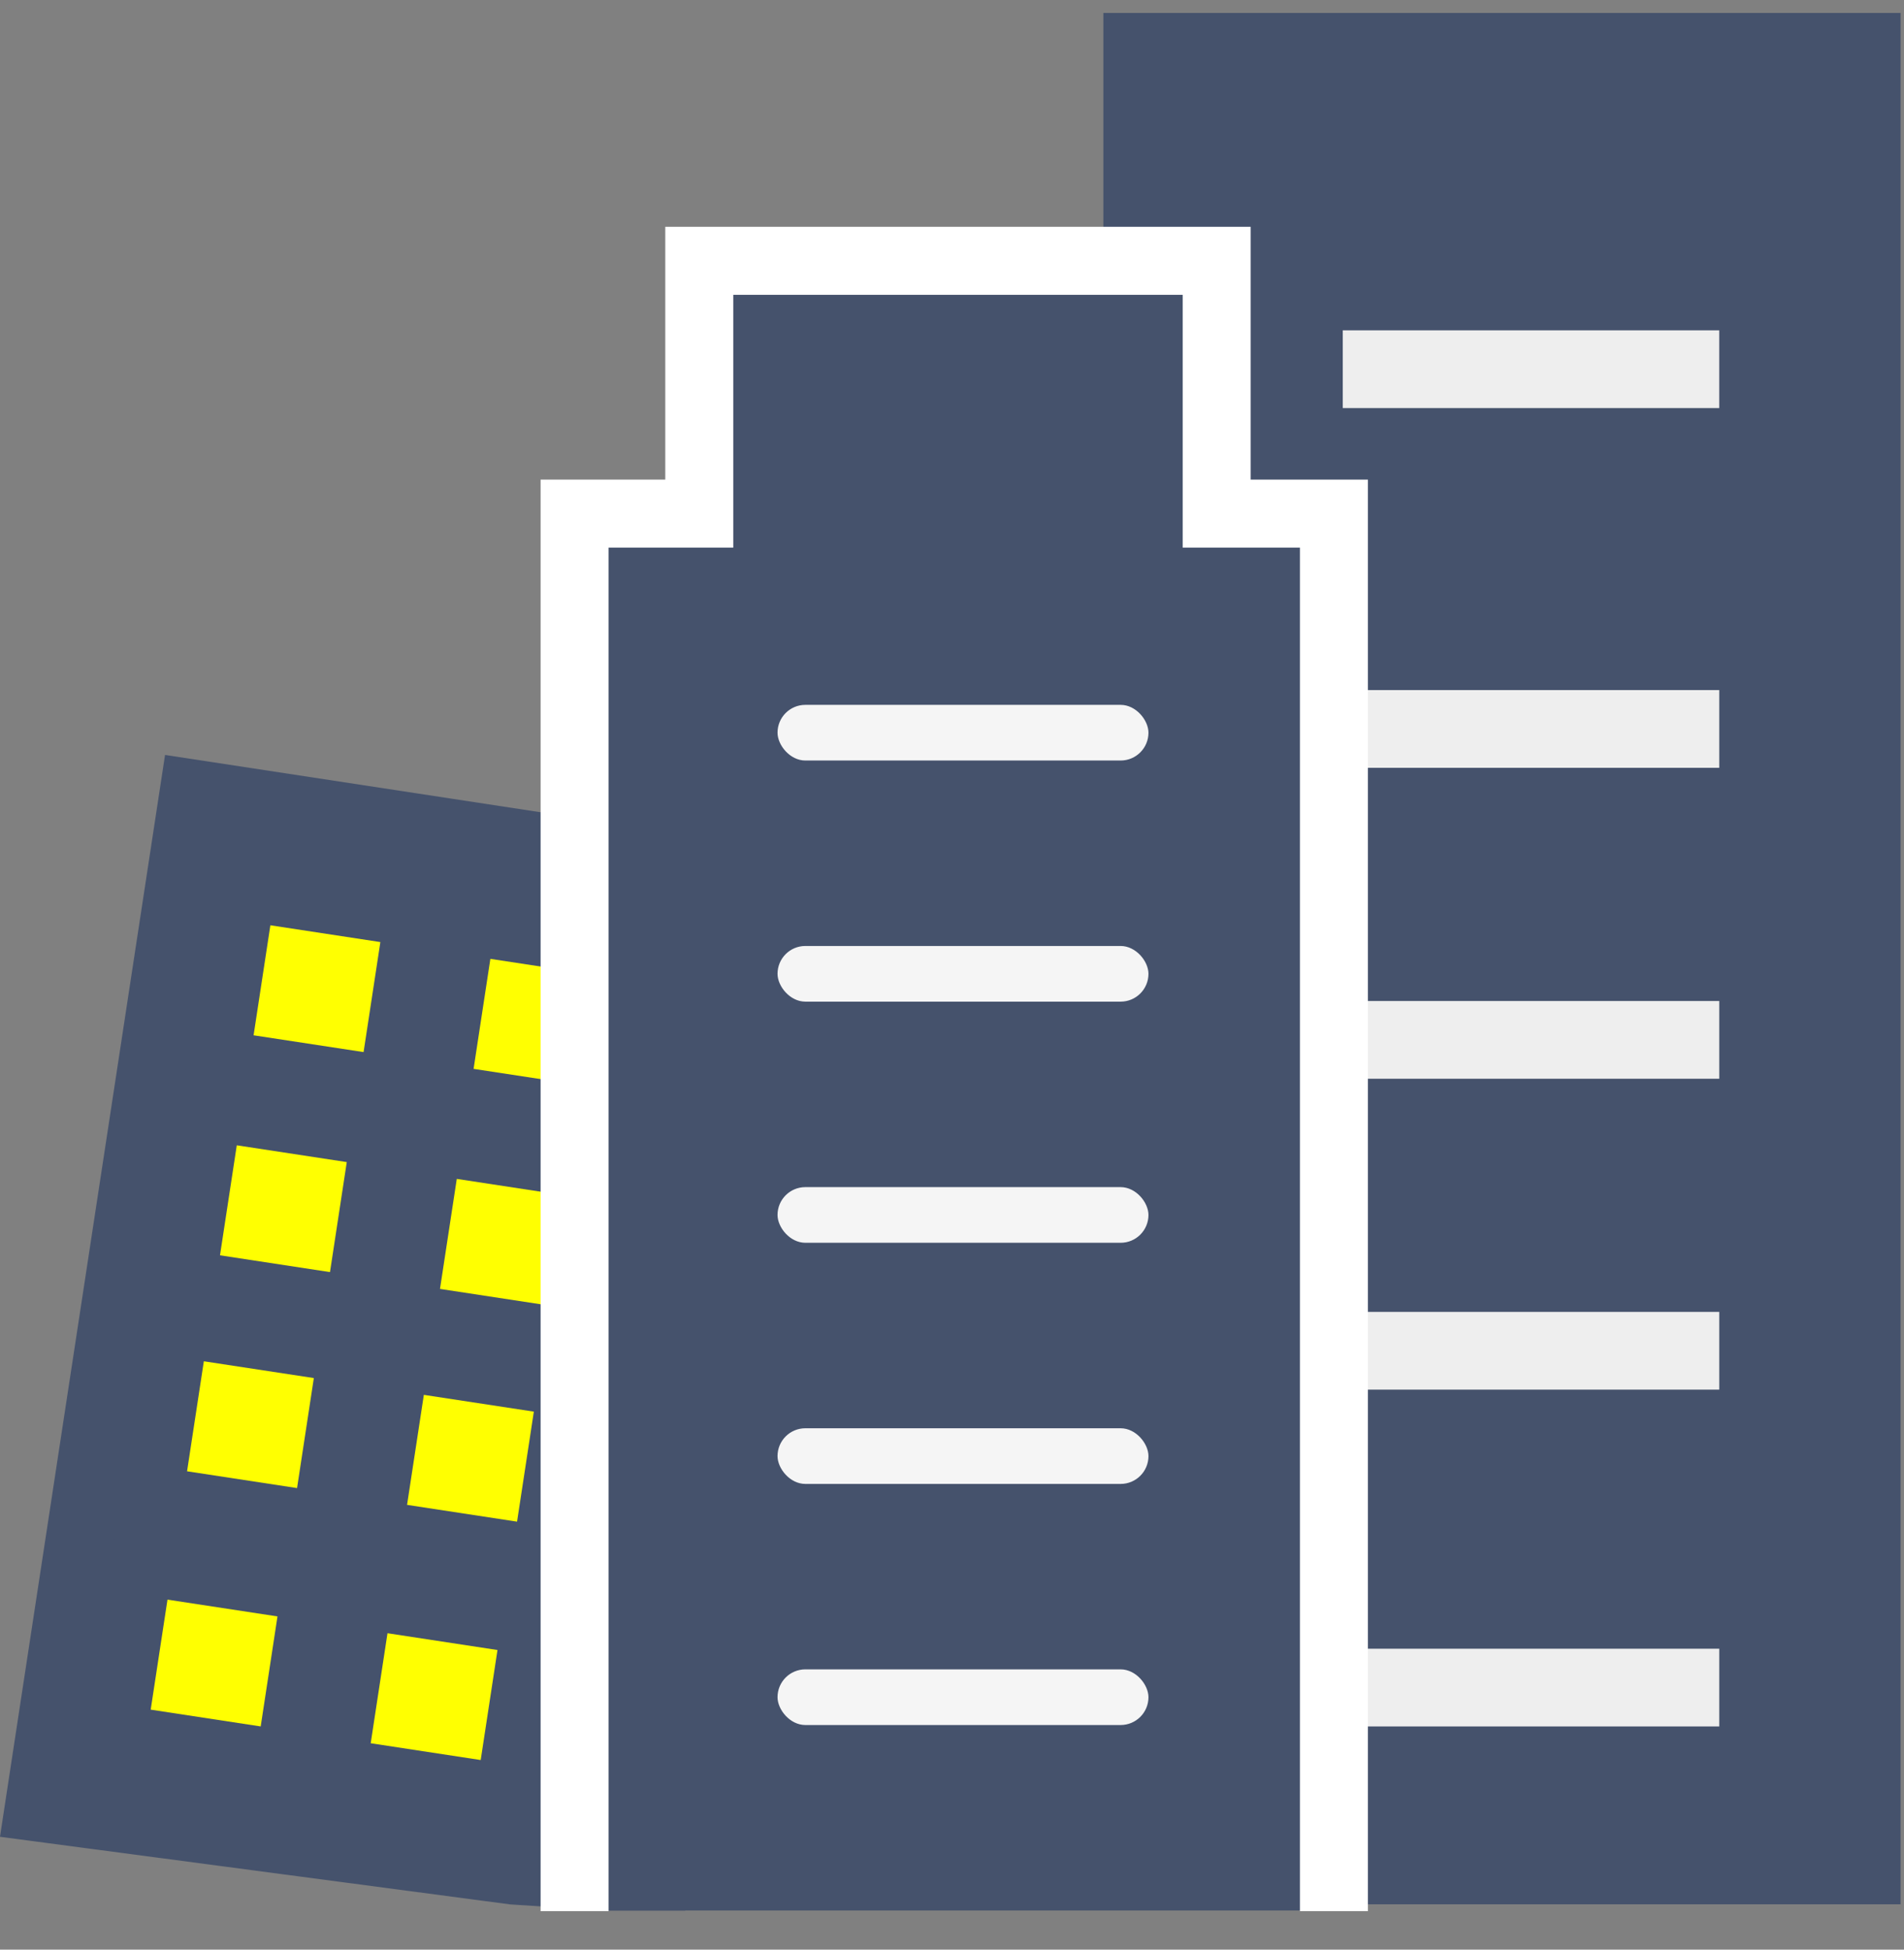
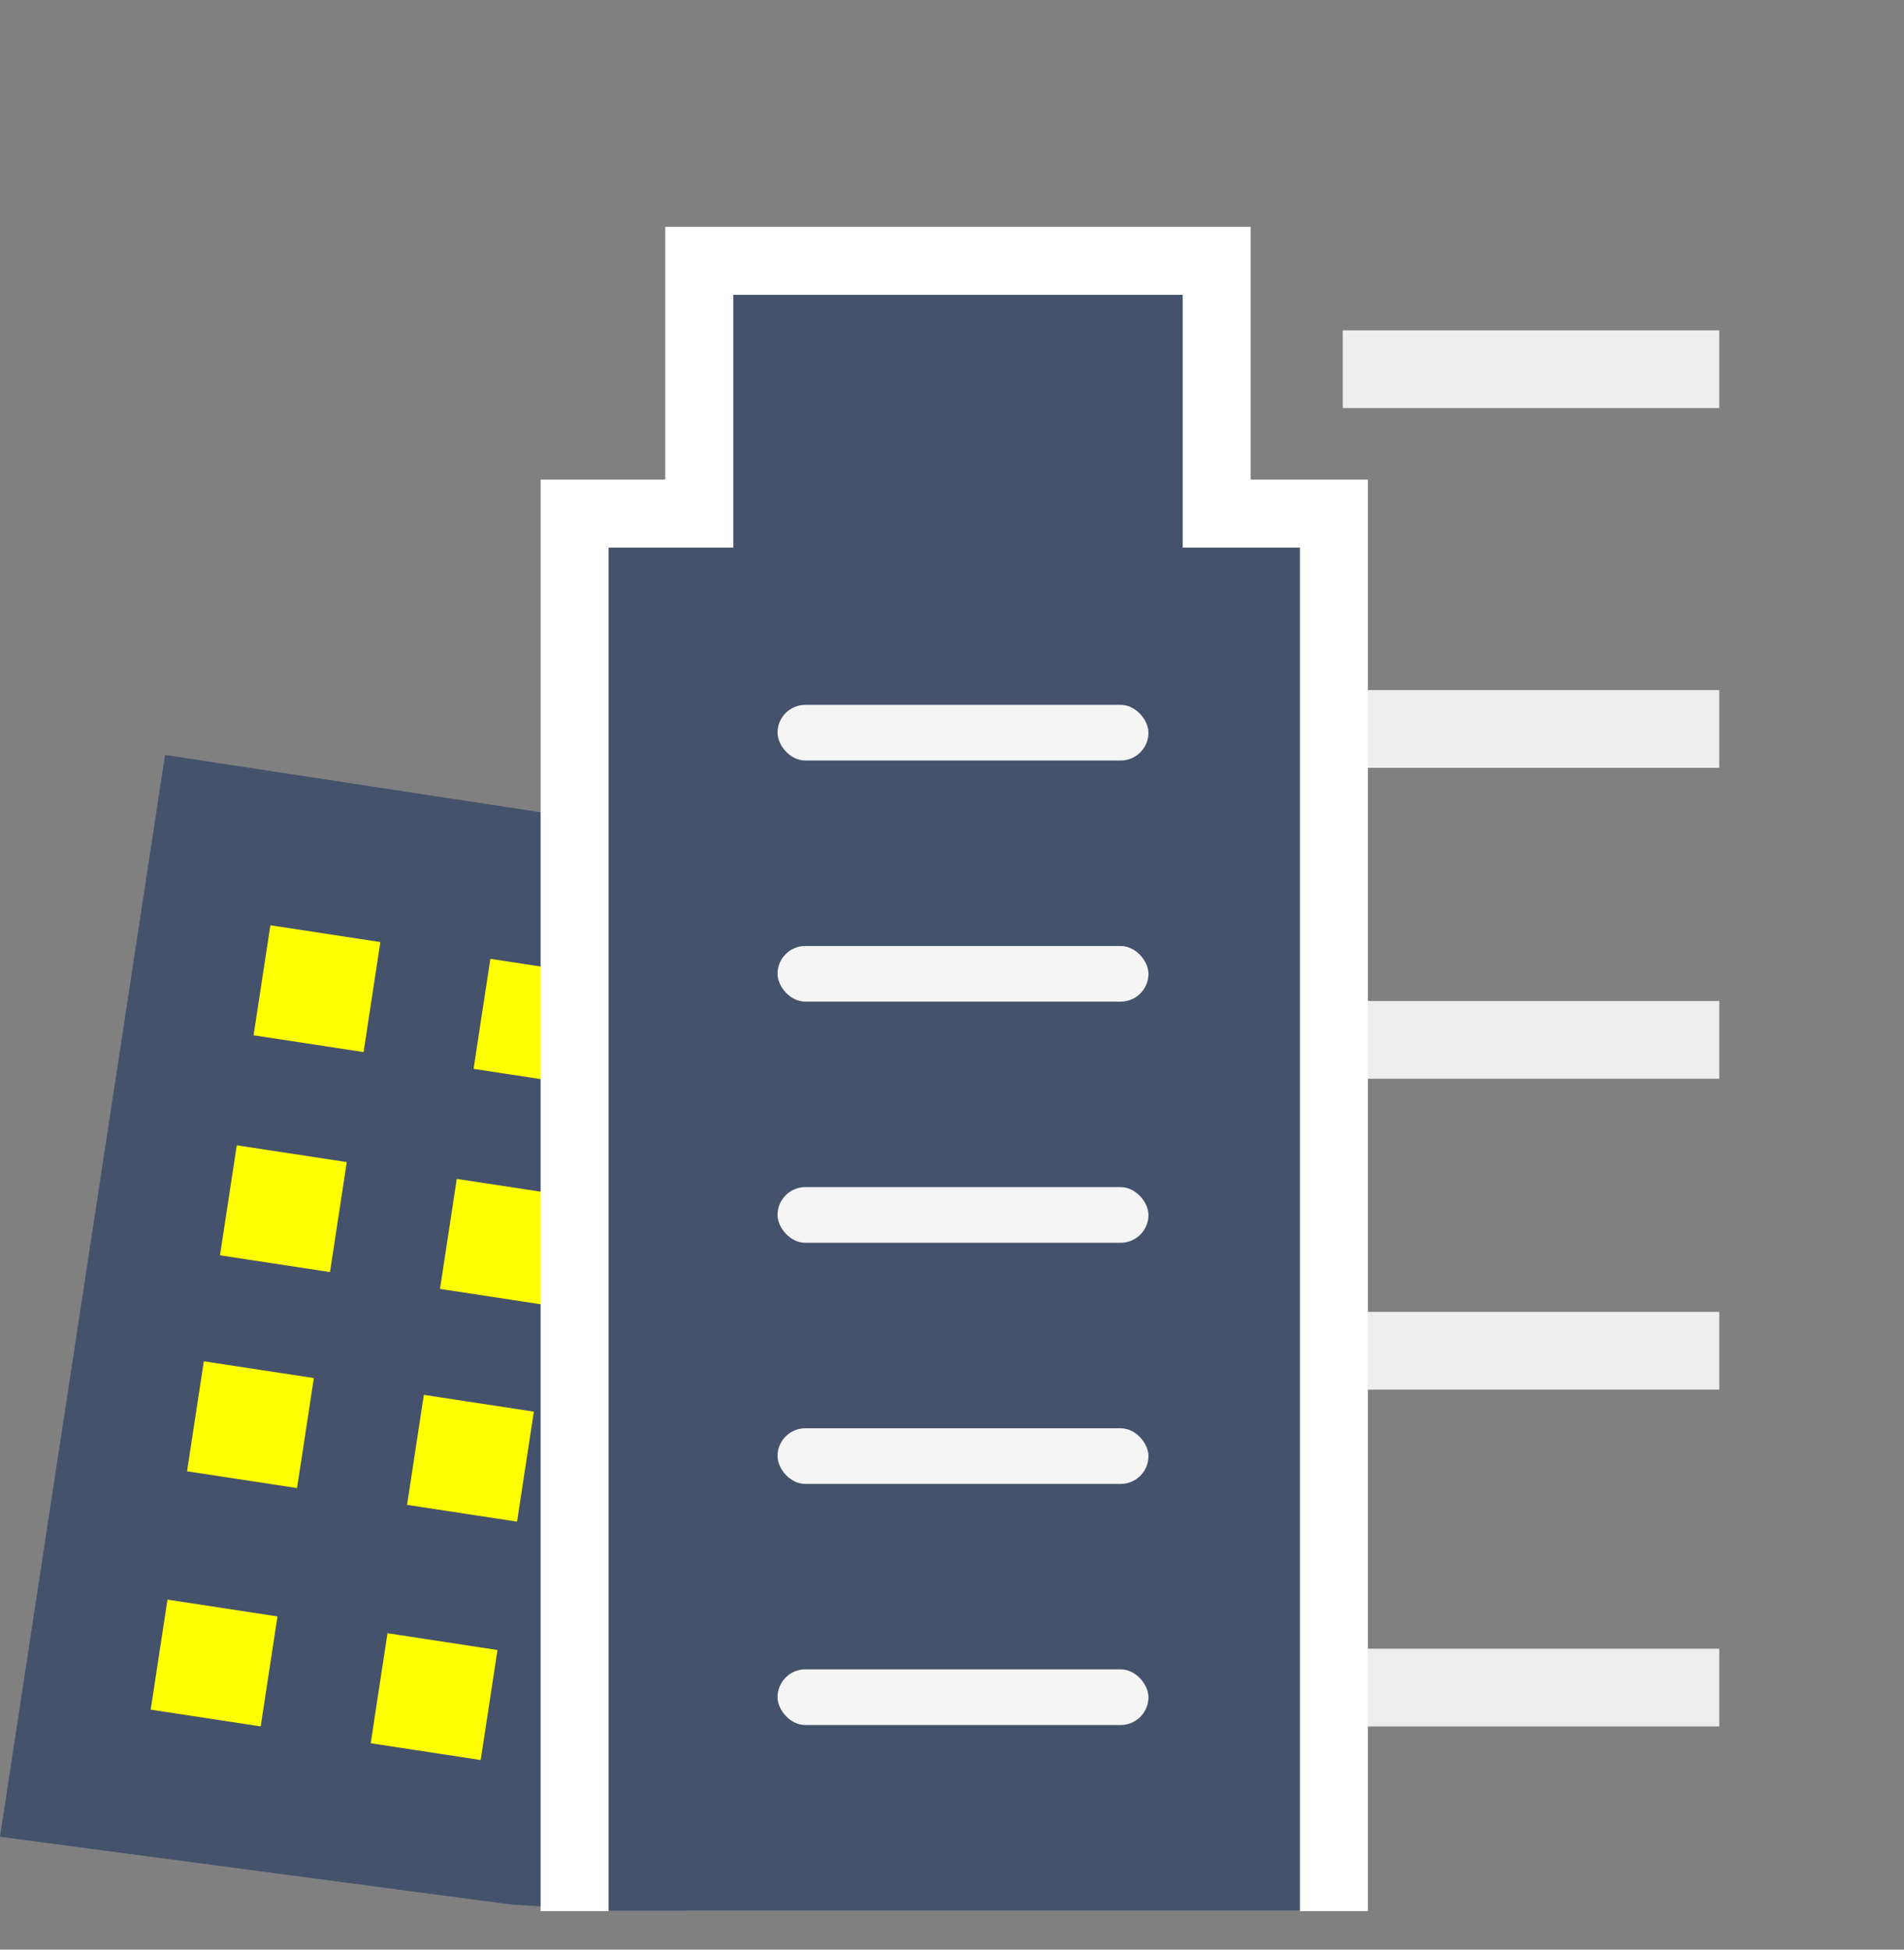
<svg xmlns="http://www.w3.org/2000/svg" width="84" height="86" viewBox="0 0 84 86" fill="none">
  <rect x="0" y="0" width="84" height="86" fill="#808080" stroke="none" />
-   <rect x="50.178" y="2.071" width="32.171" height="80.429" fill="#45526C" stroke="#45526C" stroke-width="3" />
  <rect x="59.24" y="14.571" width="16.609" height="3.429" fill="#EEEEEE" />
  <rect x="59.85" y="30.44" width="16" height="3.429" fill="#EEEEEE" />
  <rect x="59.85" y="44.155" width="16" height="3.429" fill="#EEEEEE" />
  <rect x="59.85" y="57.869" width="16" height="3.429" fill="#EEEEEE" />
  <rect x="59.85" y="72.726" width="16" height="3.429" fill="#EEEEEE" />
  <path d="M8.538 35.01L35.502 39.125L28.94 82.778L26.729 82.778L22.648 82.511L15.197 81.523L1.713 79.736L8.538 35.01Z" fill="#45526C" stroke="#45526C" stroke-width="3" />
  <rect x="11.928" y="40.815" width="4.909" height="4.909" transform="rotate(8.676 11.928 40.815)" fill="#FFFF01" />
  <rect x="10.446" y="50.52" width="4.909" height="4.909" transform="rotate(8.676 10.446 50.52)" fill="#FFFF01" />
  <rect x="8.993" y="60.047" width="4.909" height="4.909" transform="rotate(8.676 8.993 60.047)" fill="#FFFF01" />
  <rect x="7.389" y="70.561" width="4.909" height="4.909" transform="rotate(8.676 7.389 70.561)" fill="#FFFF01" />
  <rect x="21.634" y="42.296" width="4.909" height="4.909" transform="rotate(8.676 21.634 42.296)" fill="#FFFF01" />
  <rect x="20.152" y="52.002" width="4.909" height="4.909" transform="rotate(8.676 20.152 52.002)" fill="#FFFF01" />
  <rect x="18.699" y="61.528" width="4.909" height="4.909" transform="rotate(8.676 18.699 61.528)" fill="#FFFF01" />
  <rect x="17.095" y="72.043" width="4.909" height="4.909" transform="rotate(8.676 17.095 72.043)" fill="#FFFF01" />
  <path d="M32.679 24.012V13.502H43.077H53.476V24.012V24.512H53.976H59.35V34.57V51.138V83.774H26.805V51.138V34.57V24.512H32.179H32.679V24.012Z" fill="#45526C" stroke="#45526C" />
  <path d="M58.849 84.303V22.656H53.677V11.505H46.853H30.85V22.656H25.35V84.303" stroke="white" stroke-width="3" />
  <rect x="34.303" y="31.092" width="16.364" height="2.455" rx="1.227" fill="#F5F5F5" />
  <rect x="34.303" y="41.728" width="16.364" height="2.455" rx="1.227" fill="#F5F5F5" />
  <rect x="34.303" y="52.365" width="16.364" height="2.455" rx="1.227" fill="#F5F5F5" />
  <rect x="34.303" y="63.002" width="16.364" height="2.455" rx="1.227" fill="#F5F5F5" />
  <rect x="34.303" y="73.637" width="16.364" height="2.455" rx="1.227" fill="#F5F5F5" />
</svg>